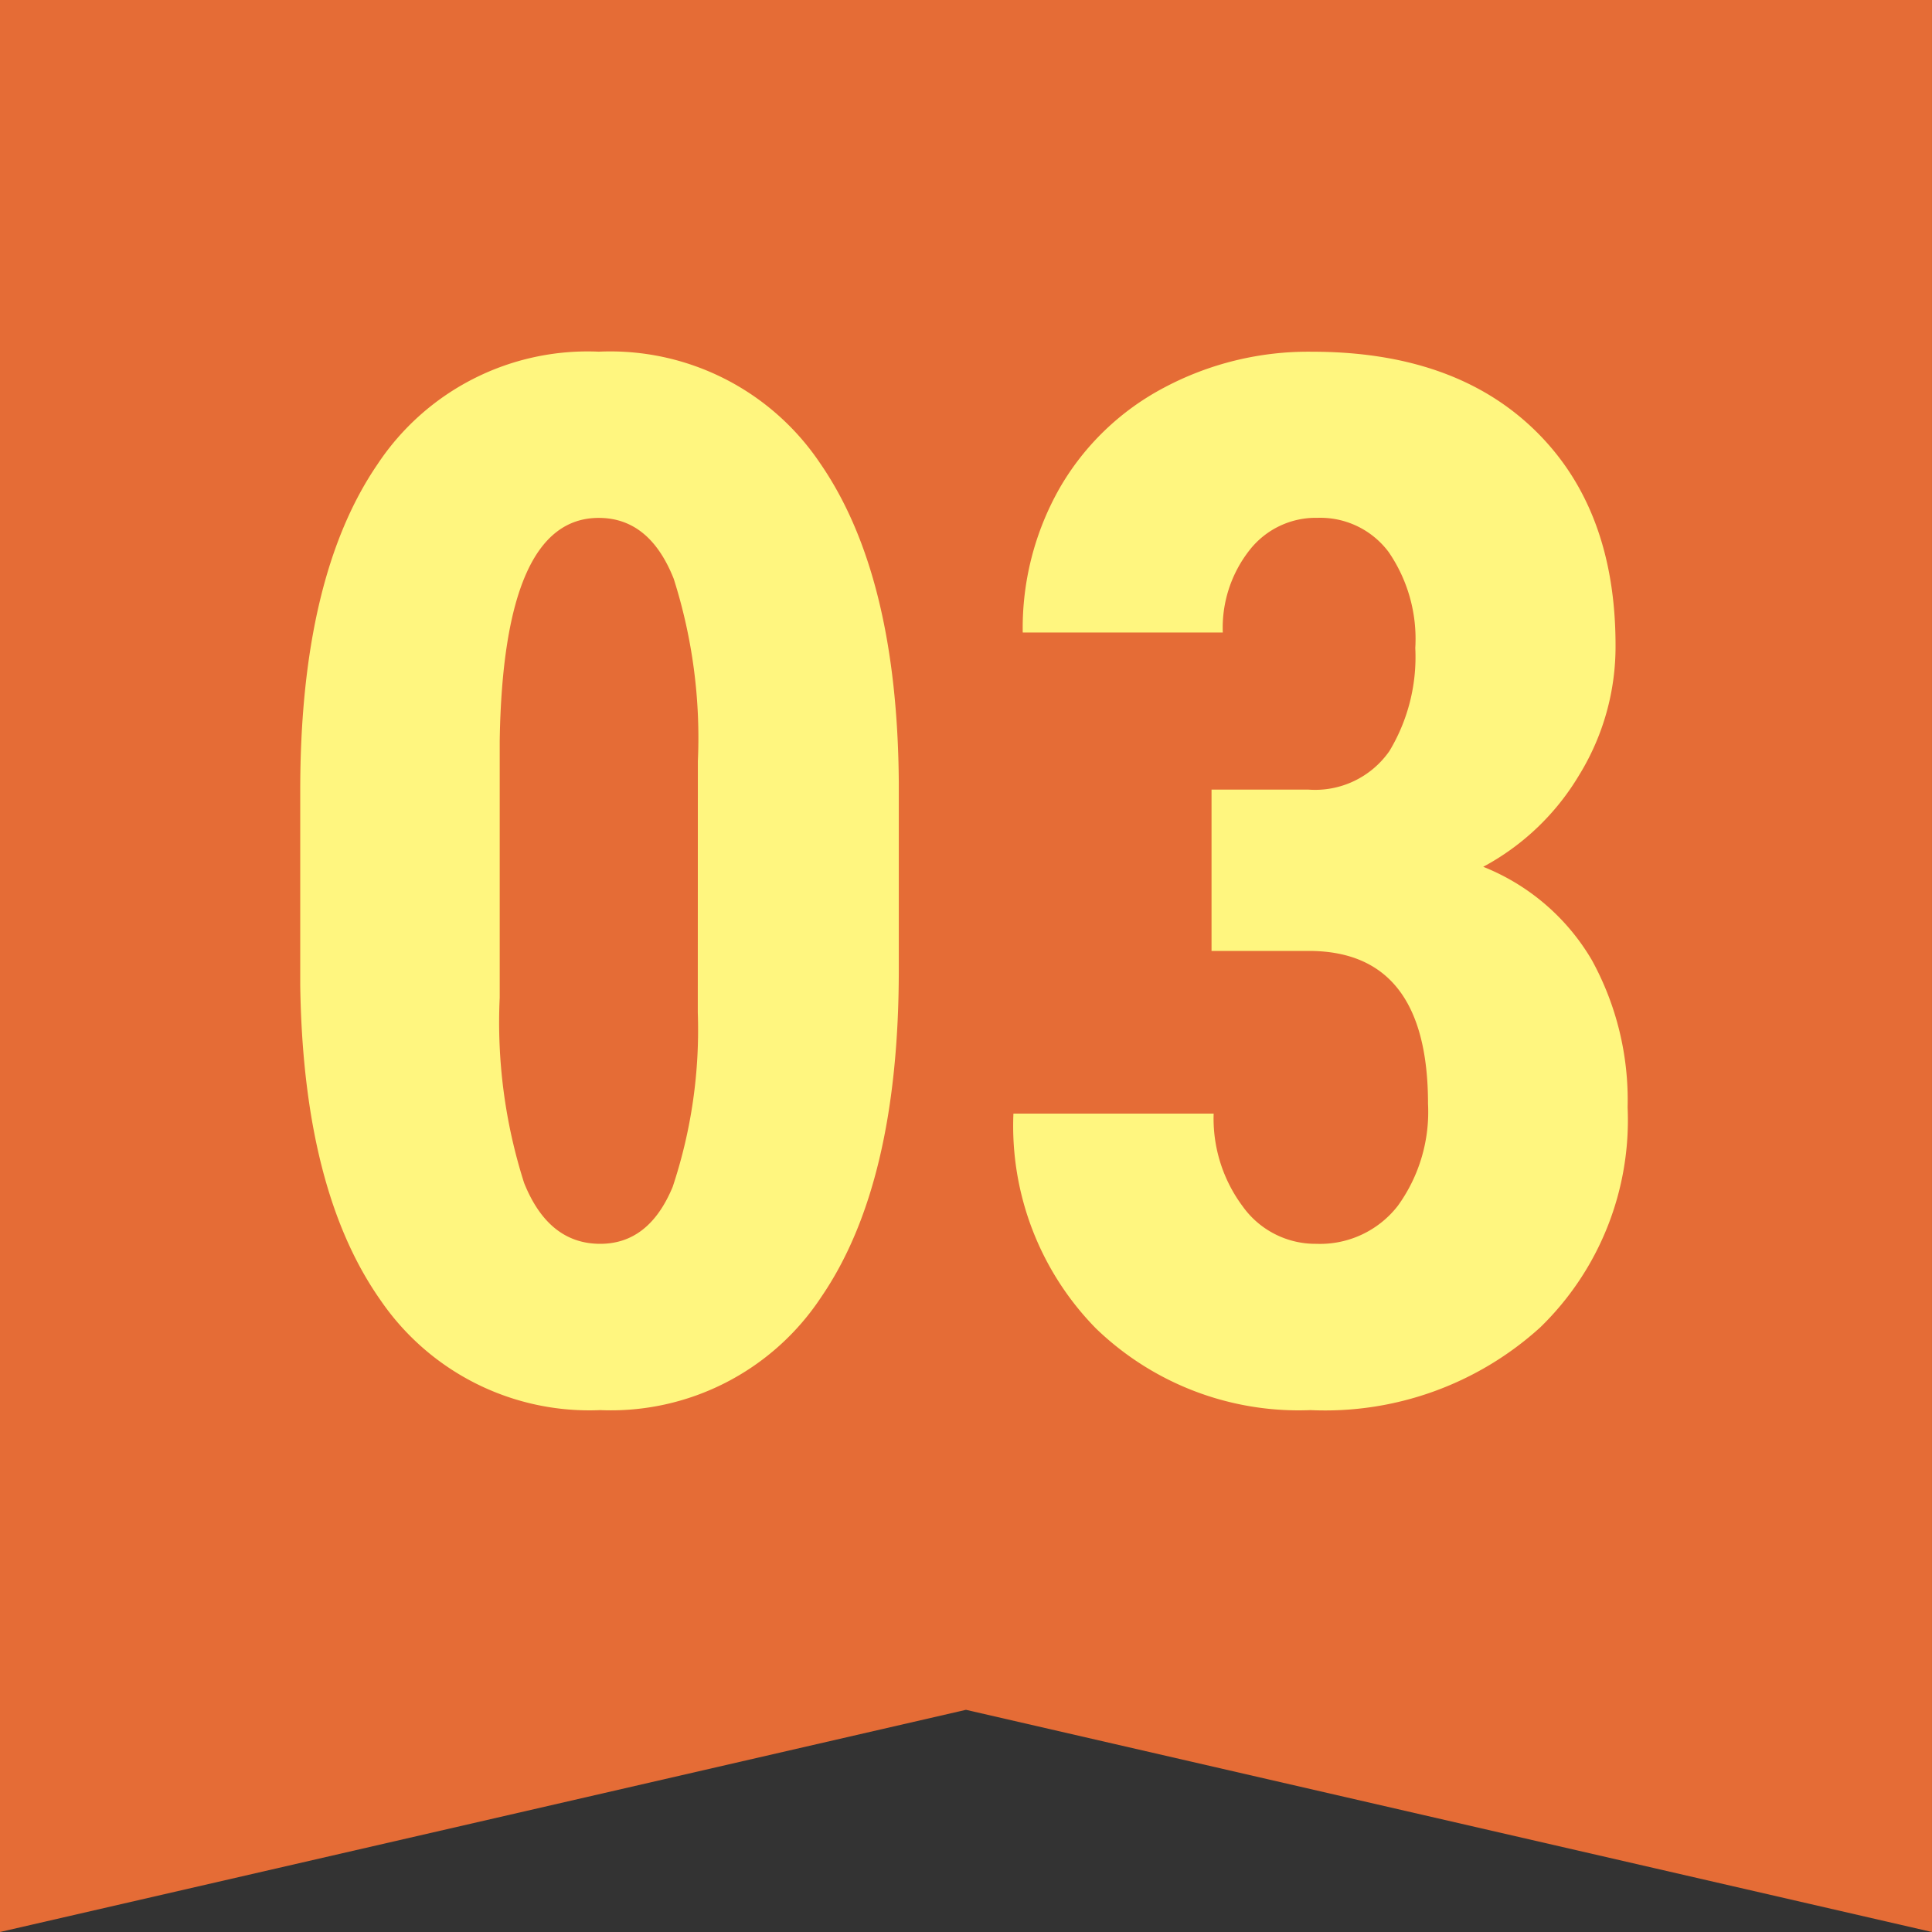
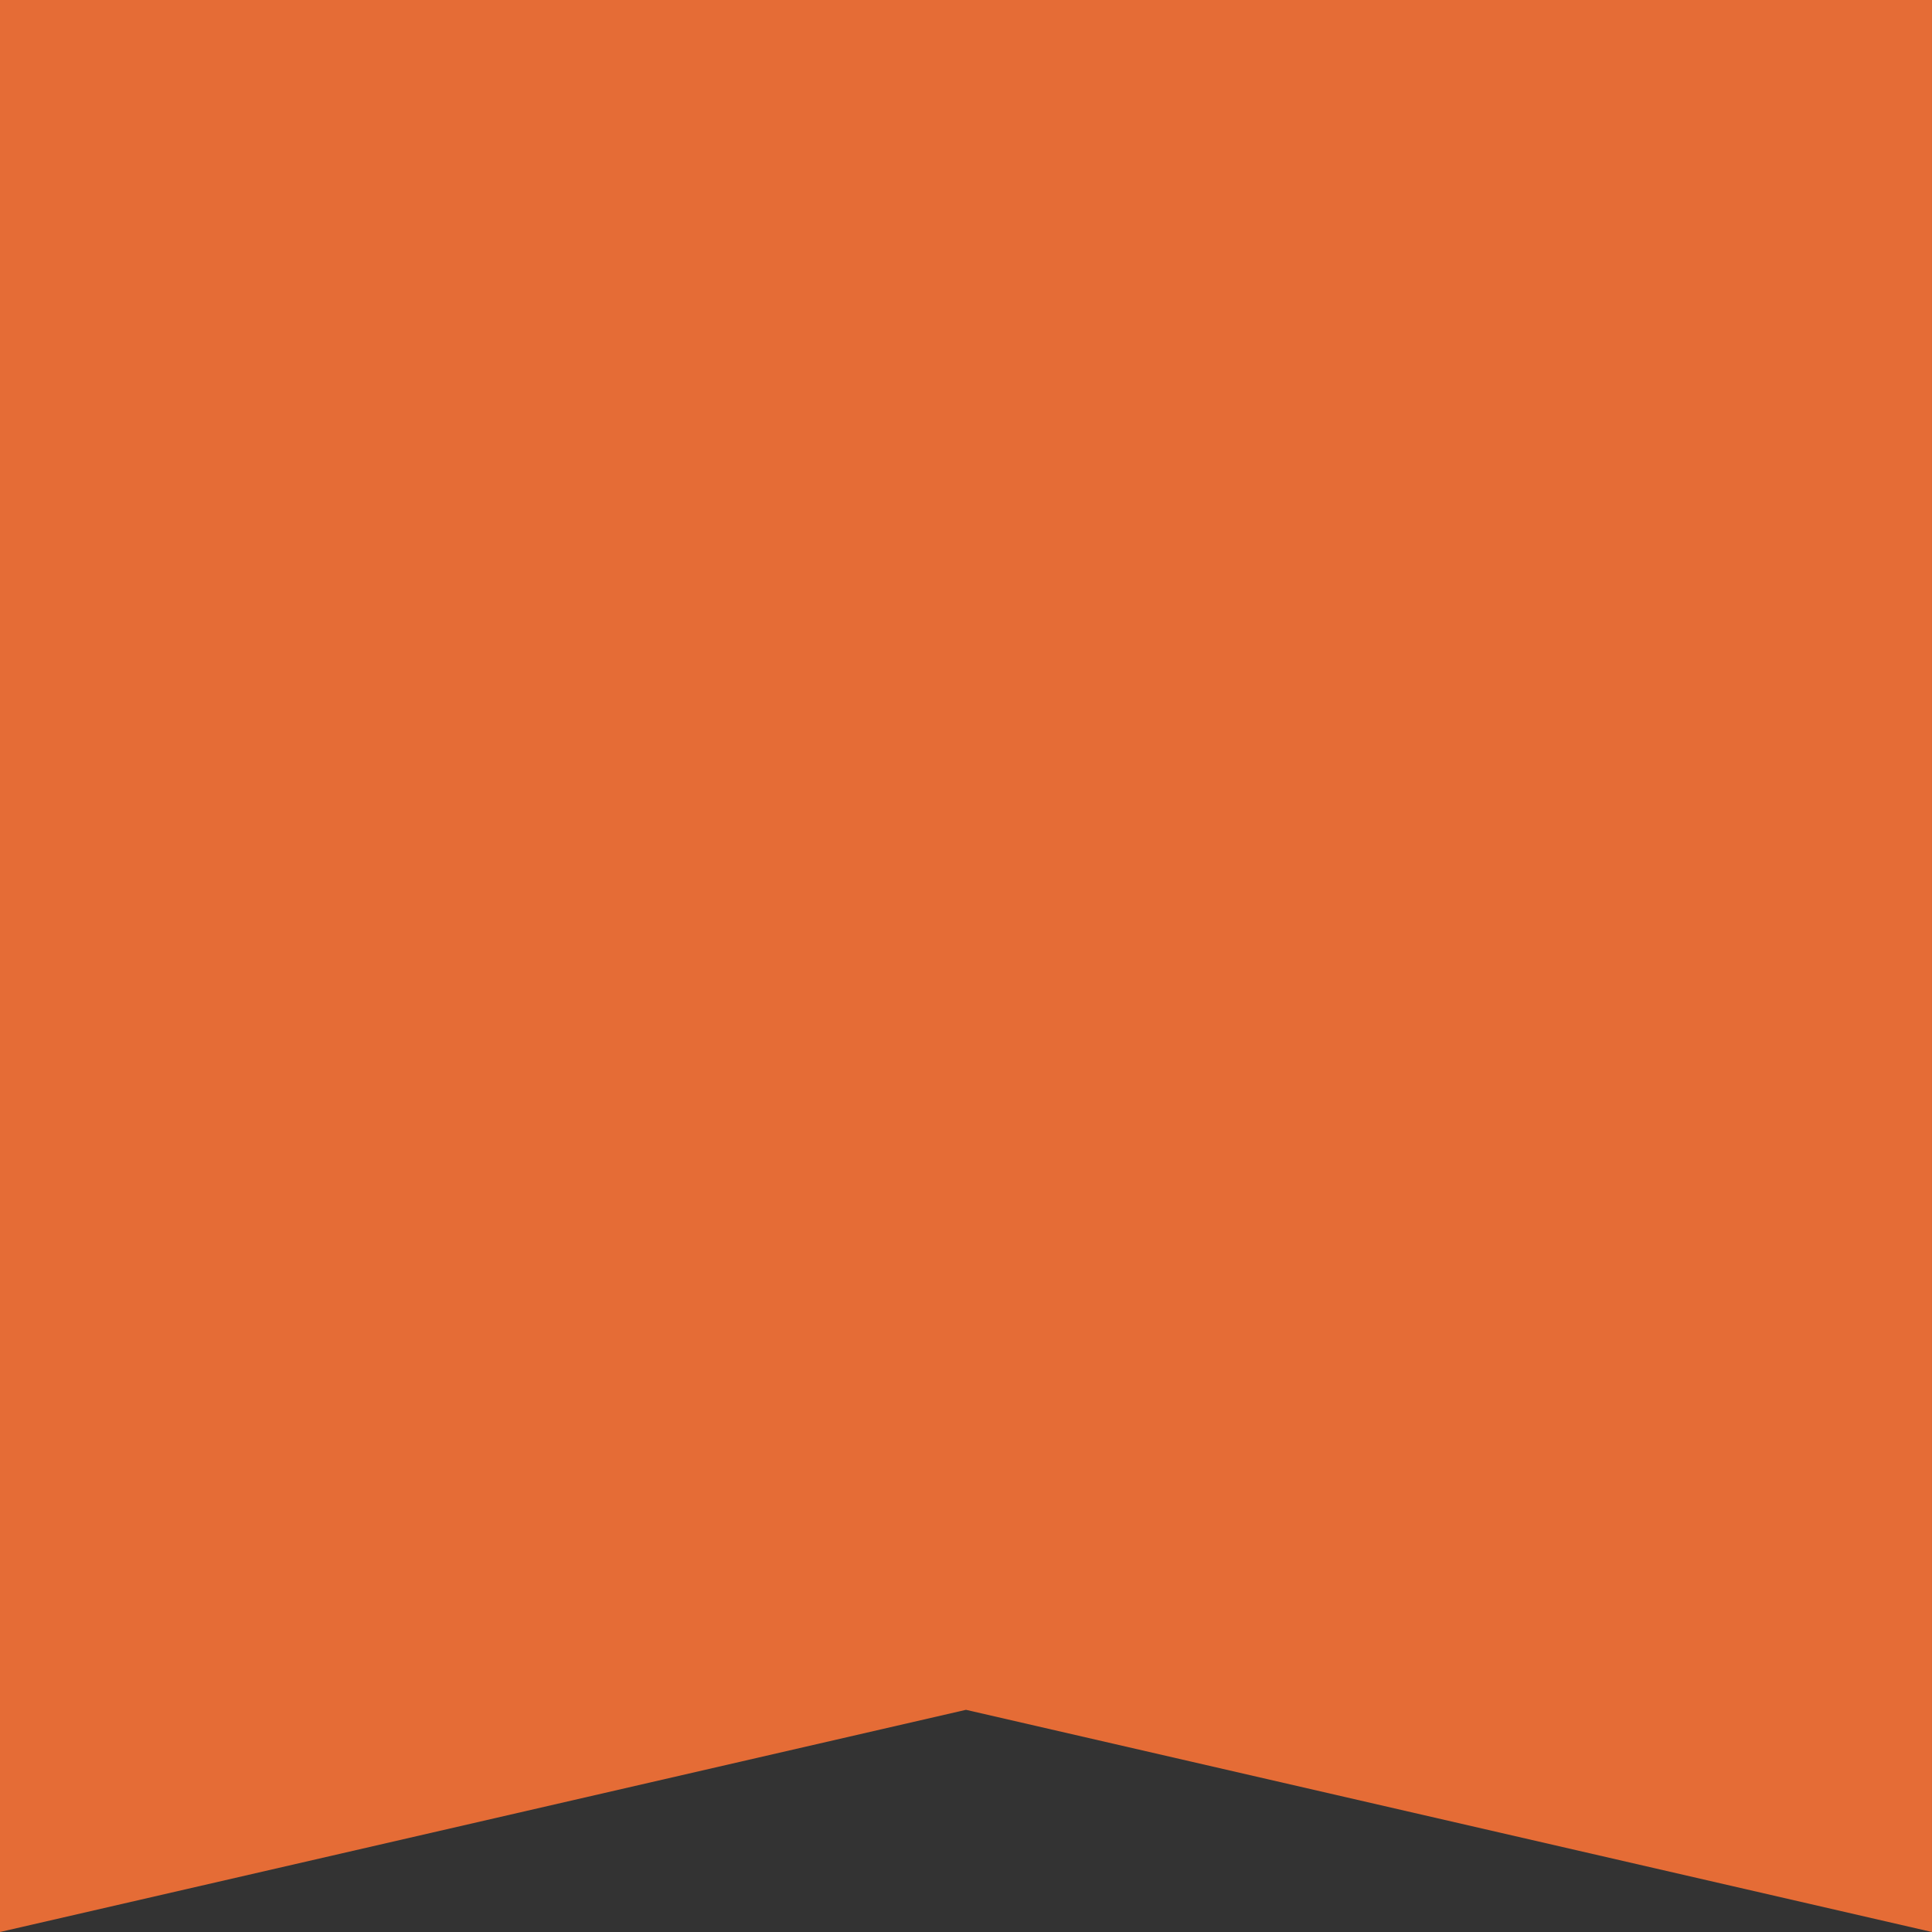
<svg xmlns="http://www.w3.org/2000/svg" width="80" height="80" viewBox="0 0 80 80">
  <rect x="0" y="0" width="80" height="80" fill="#333333" stroke="none" />
  <g transform="translate(13570.362 17147.658)">
    <path d="M168.637,0V80l40-9.2,40,9.2V0Z" transform="translate(-13739 -17147.658)" fill="#e56c36" />
-     <path d="M27.568-17.637q0,8.848-3.208,13.535A10.434,10.434,0,0,1,15.205.586a10.47,10.47,0,0,1-9.1-4.556Q2.9-8.525,2.783-17.021v-8.057q0-8.818,3.193-13.491a10.435,10.435,0,0,1,9.17-4.673,10.464,10.464,0,0,1,9.17,4.629Q27.51-33.984,27.568-25.4Zm-8.32-8.643a21.712,21.712,0,0,0-1-7.559q-1-2.52-3.105-2.52-3.955,0-4.1,9.229v10.635a21.865,21.865,0,0,0,1.011,7.676Q13.066-6.3,15.205-6.3q2.021,0,3-2.358a20.575,20.575,0,0,0,1.04-7.222Zm21.27,1.172h4.014a3.749,3.749,0,0,0,3.354-1.6,7.55,7.55,0,0,0,1.069-4.263,6.354,6.354,0,0,0-1.1-3.97,3.531,3.531,0,0,0-2.944-1.421,3.483,3.483,0,0,0-2.827,1.348,5.2,5.2,0,0,0-1.1,3.4H32.7A11.719,11.719,0,0,1,34.233-37.6a10.8,10.8,0,0,1,4.307-4.146,12.714,12.714,0,0,1,6.138-1.494q5.889,0,9.229,3.252t3.34,8.906a10.141,10.141,0,0,1-1.509,5.376,10.274,10.274,0,0,1-3.97,3.794,9.124,9.124,0,0,1,4.5,3.867,12.036,12.036,0,0,1,1.479,6.094,11.963,11.963,0,0,1-3.618,9.111A13.255,13.255,0,0,1,44.619.586,12.084,12.084,0,0,1,35.728-2.8a11.966,11.966,0,0,1-3.413-8.892h8.291a6.084,6.084,0,0,0,1.2,3.838A3.7,3.7,0,0,0,44.854-6.3a4.076,4.076,0,0,0,3.384-1.582A6.633,6.633,0,0,0,49.482-12.1q0-6.3-4.893-6.328H40.518Z" transform="translate(-13560.713 -17089.854)" fill="#fff67f" />
  </g>
</svg>